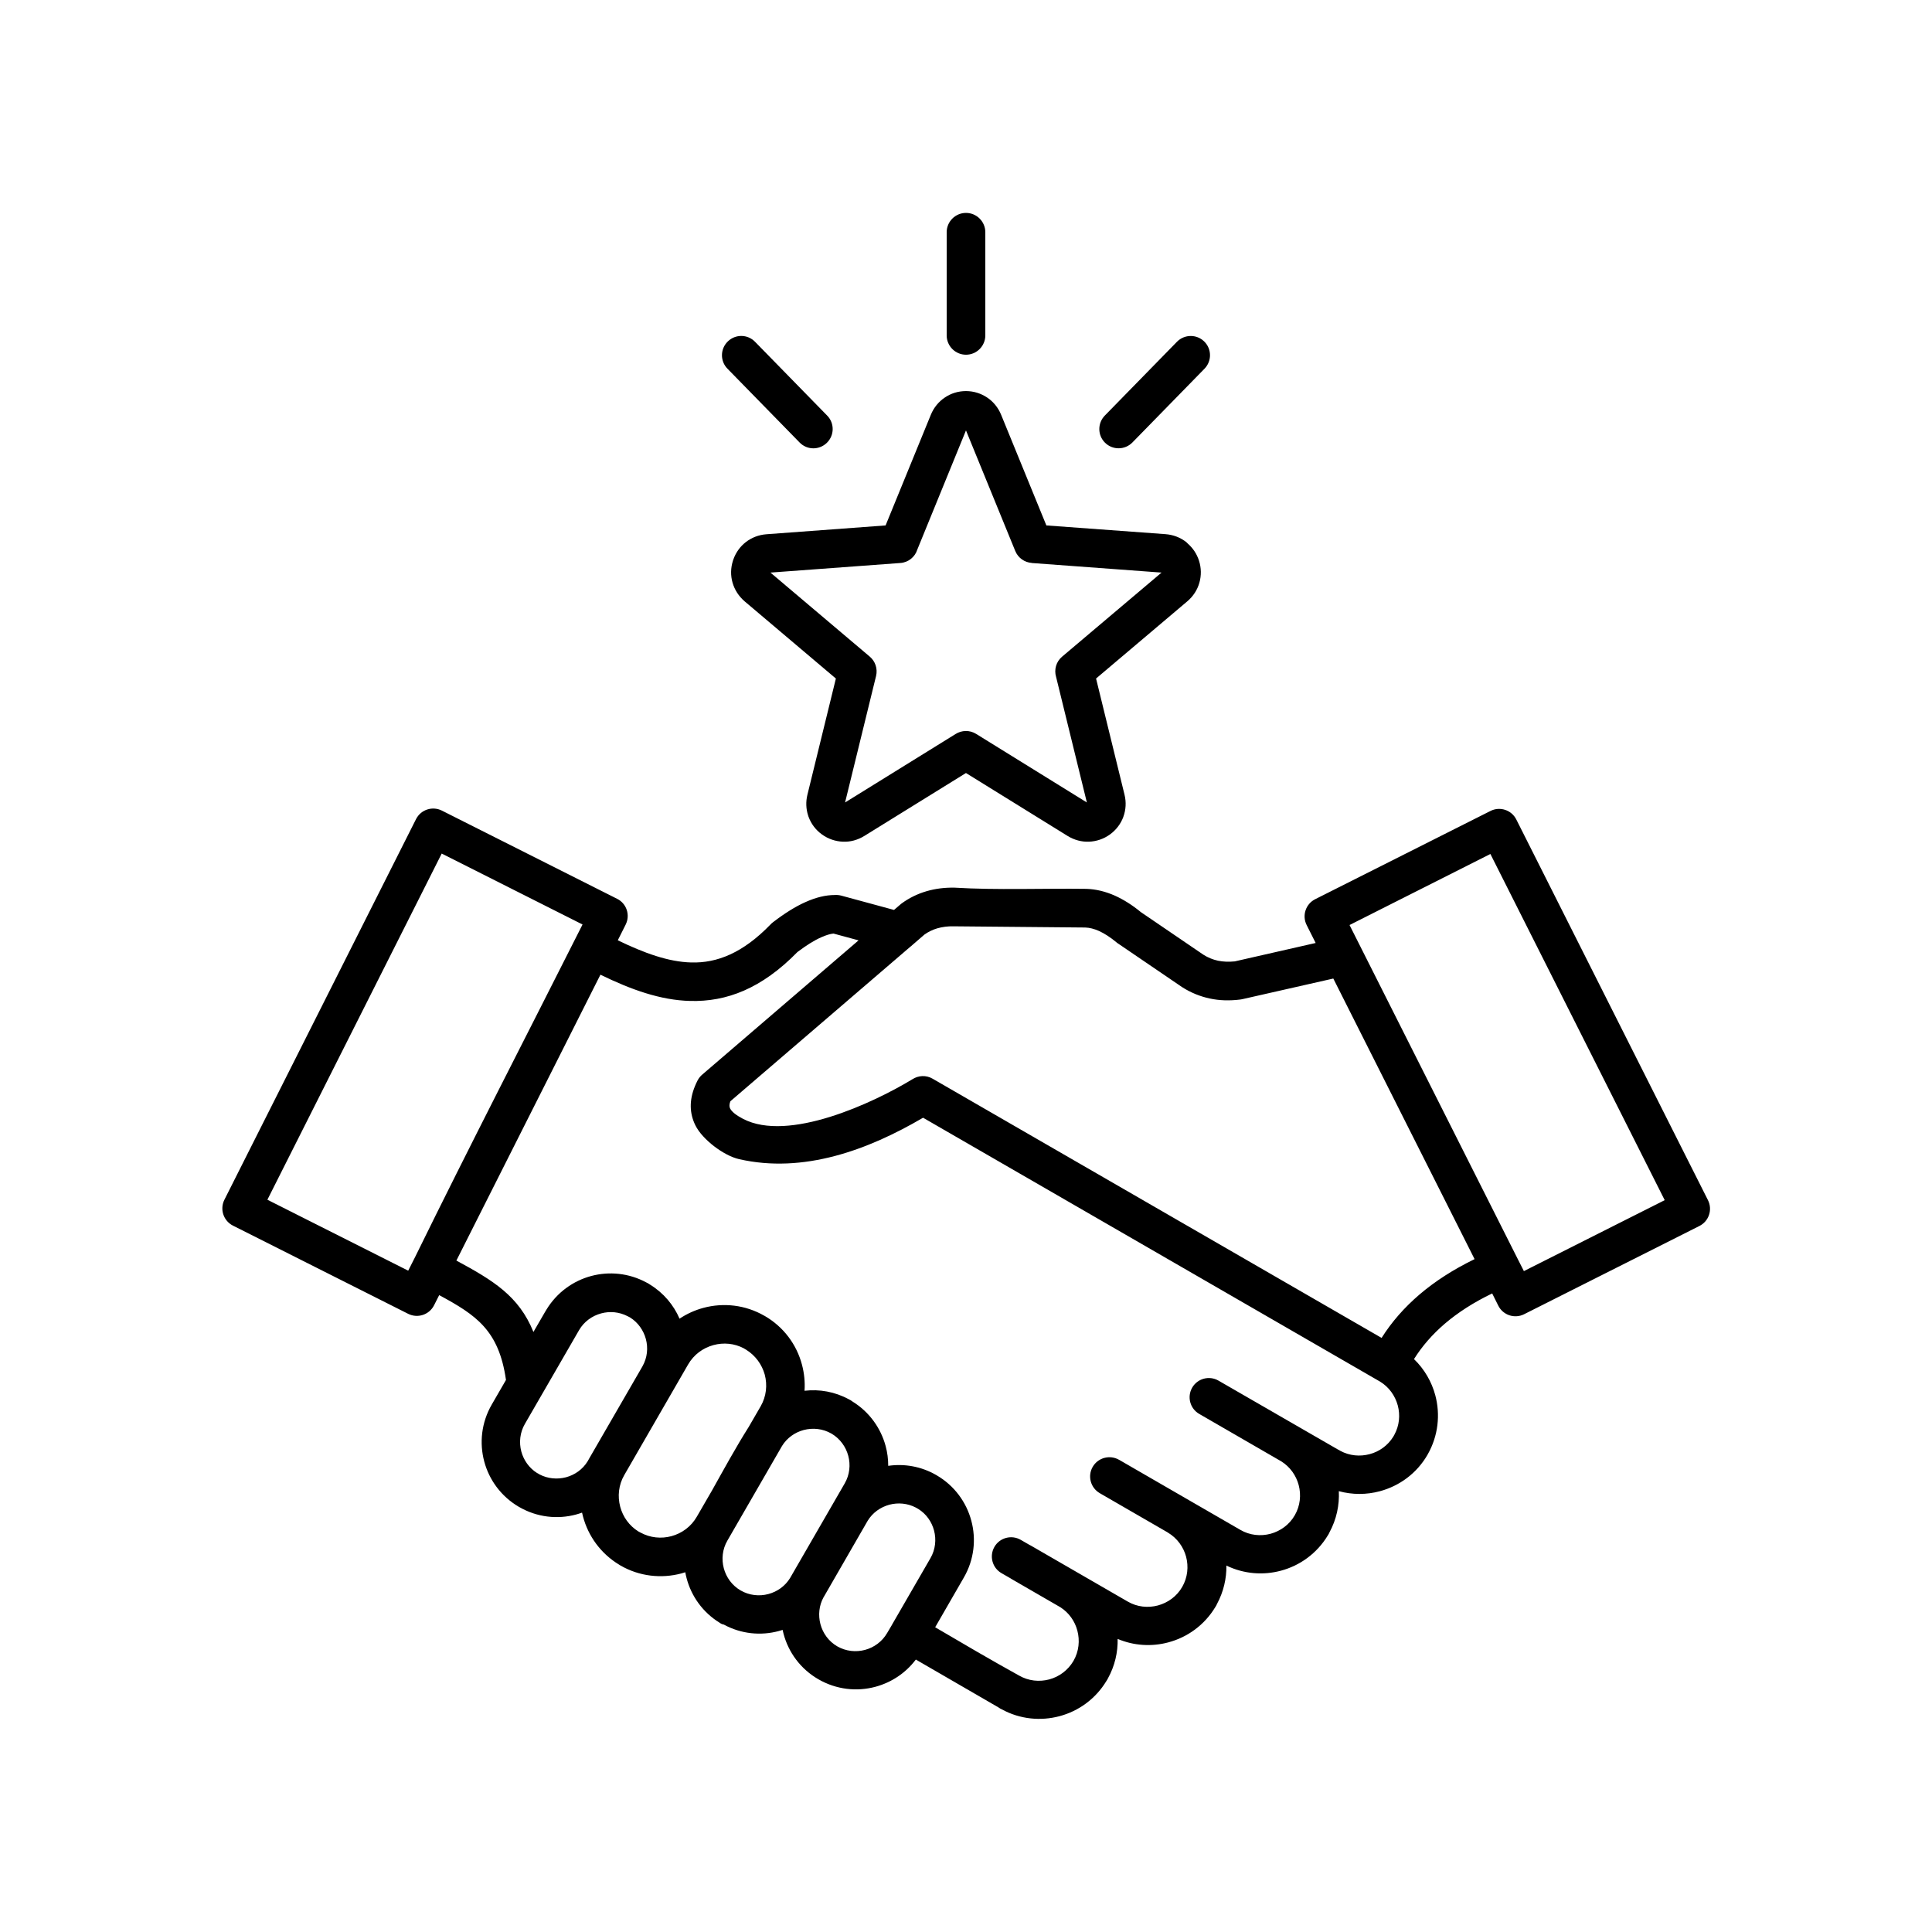
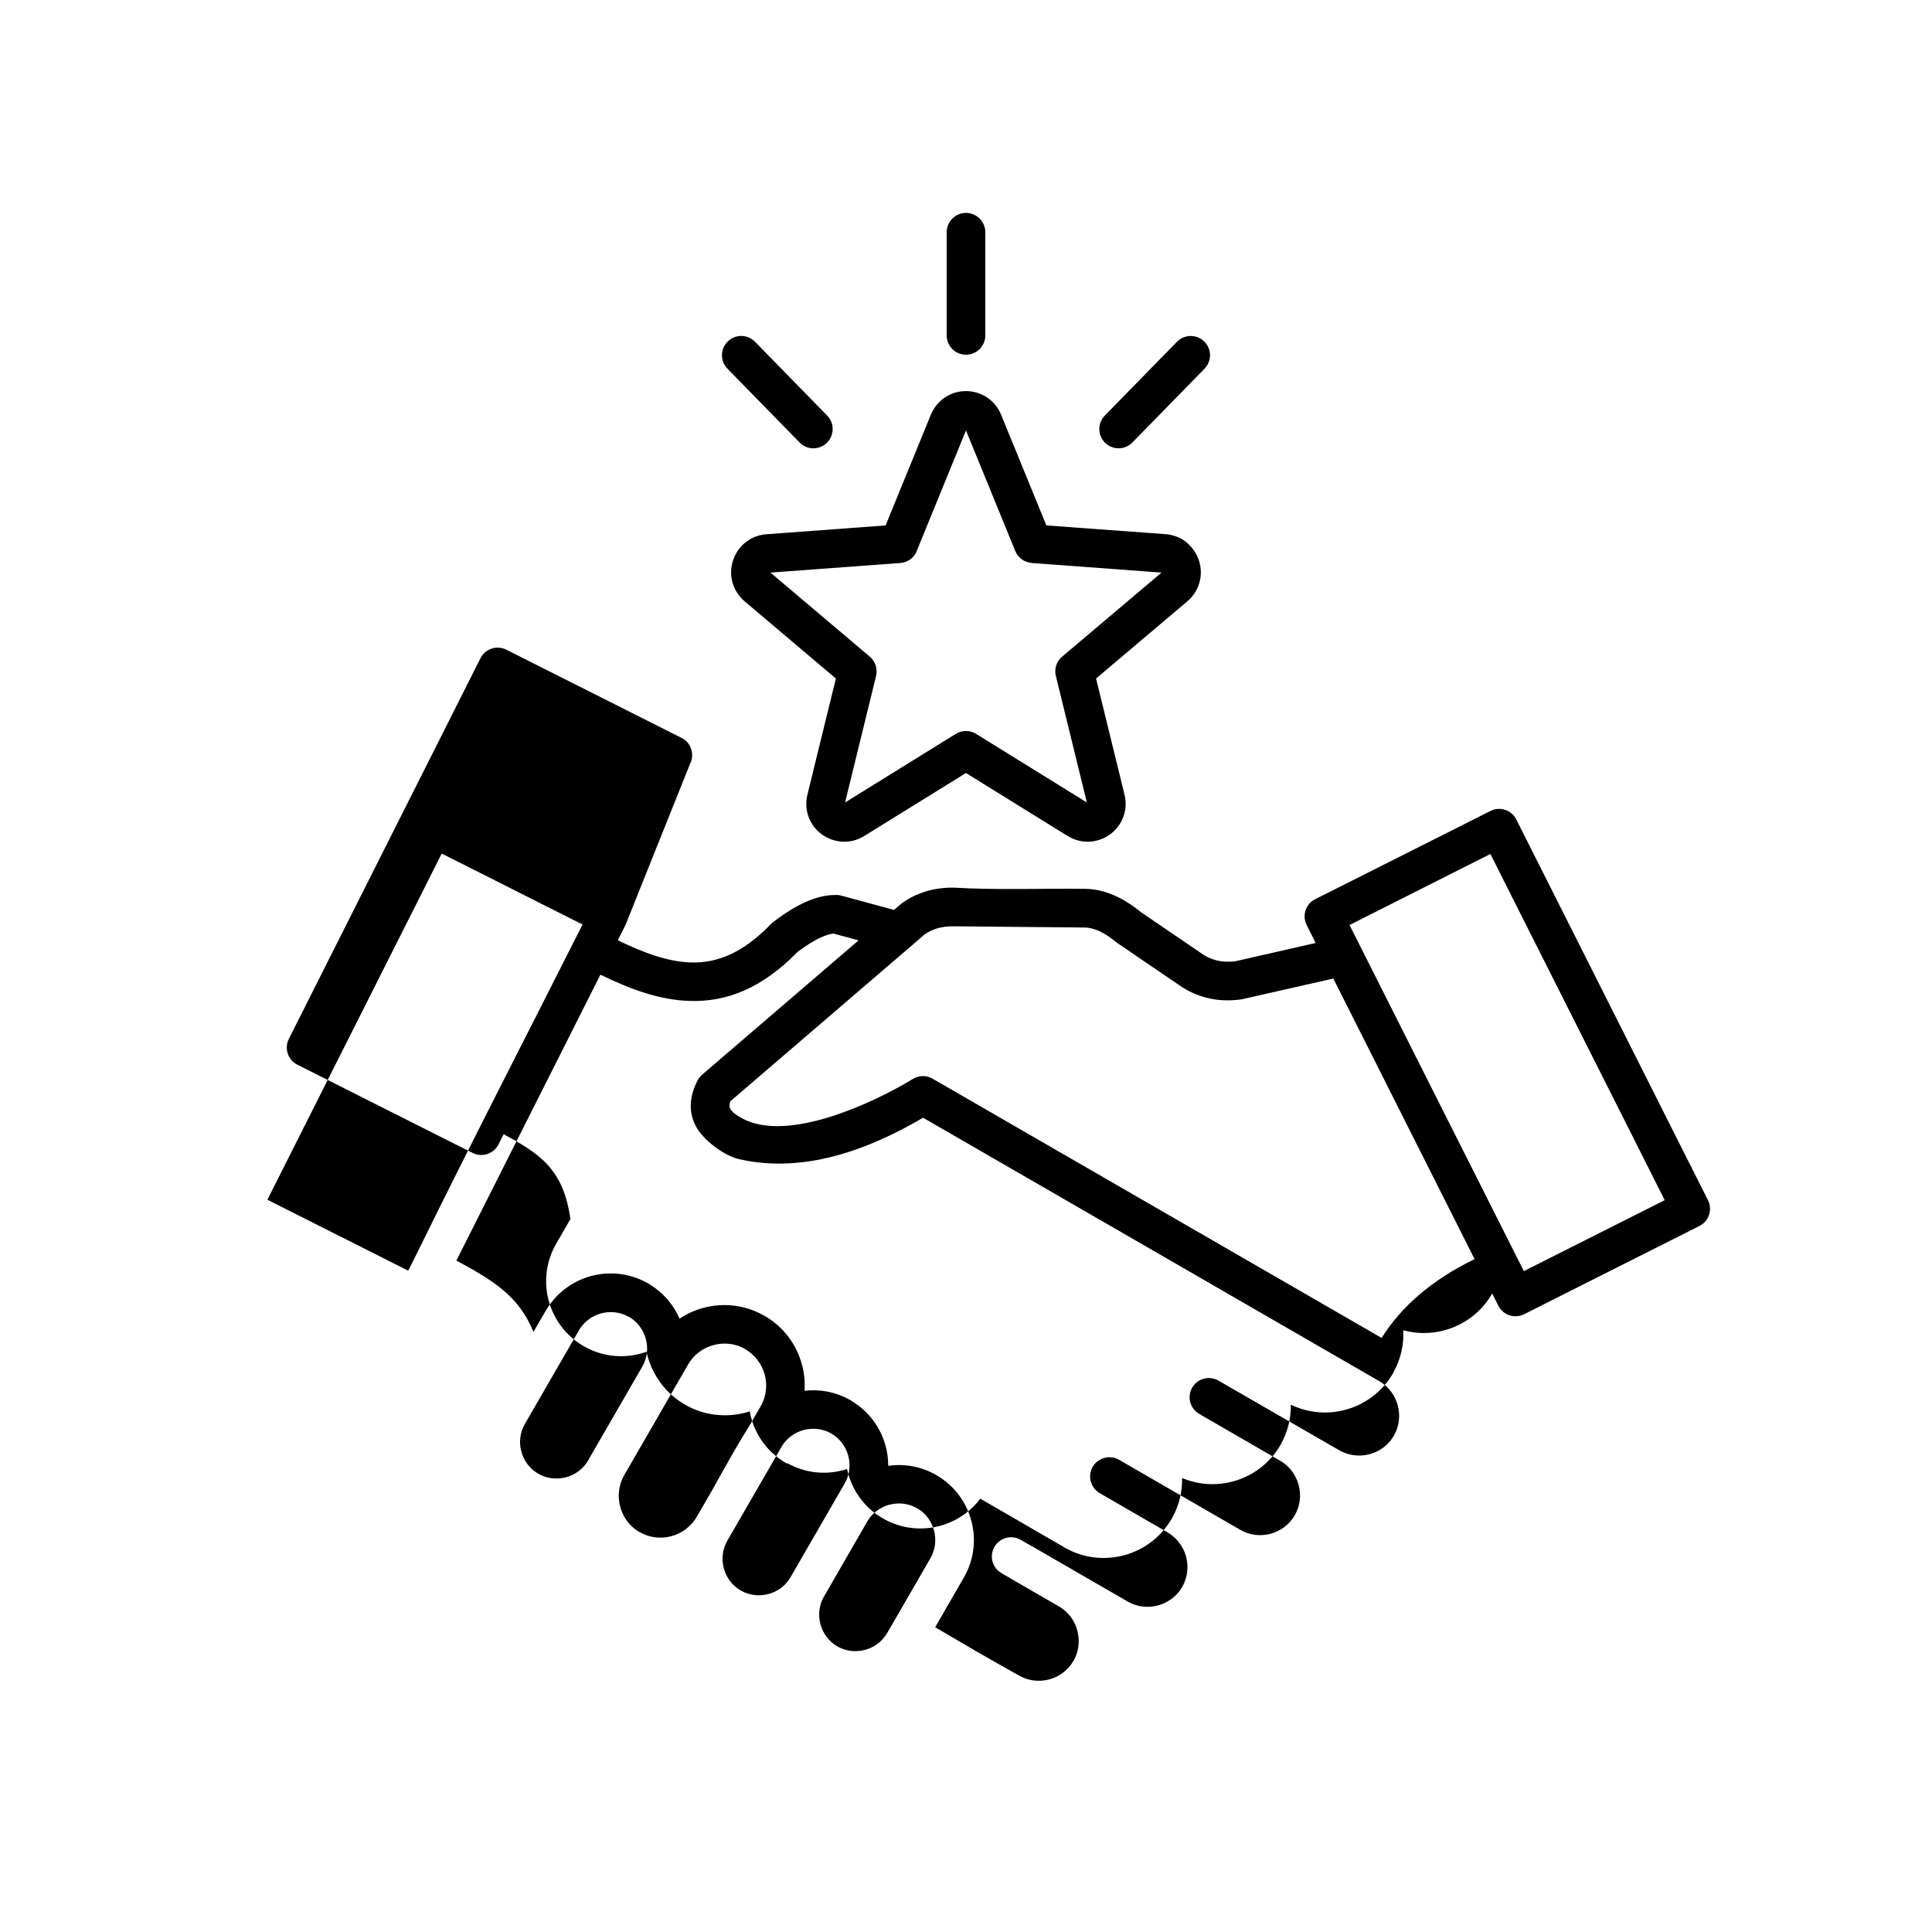
<svg xmlns="http://www.w3.org/2000/svg" viewBox="0 0 100 100" fill-rule="evenodd">
-   <path d="m38.617 69.859c-0.039-0.02-0.074-0.039-0.109-0.066-0.5-0.266-1.062-0.312-1.578-0.172-0.539 0.145-1.02 0.492-1.316 1.008l-3.301 5.719c-0.297 0.512-0.355 1.102-0.211 1.641 0.137 0.516 0.461 0.98 0.938 1.277 0.039 0.02 0.078 0.039 0.117 0.062 0.5 0.273 1.074 0.324 1.594 0.184 0.539-0.145 1.02-0.492 1.316-1.008l0.789-1.363c0.621-1.109 1.234-2.234 1.898-3.285l0.617-1.066c0.297-0.516 0.355-1.105 0.211-1.645-0.145-0.516-0.477-0.984-0.965-1.285zm19.992-46.953c-0.387 0.391-1.016 0.398-1.41 0.012s-0.398-1.016-0.012-1.41l3.734-3.82c0.387-0.391 1.016-0.398 1.41-0.012s0.398 1.016 0.012 1.41zm-15.797-1.398c0.387 0.391 0.383 1.023-0.012 1.41s-1.023 0.383-1.41-0.012l-3.734-3.82c-0.387-0.391-0.383-1.023 0.012-1.41s1.023-0.383 1.41 0.012zm8.188-4.148c0 0.551-0.449 1-1 1s-1-0.449-1-1v-5.34c0-0.551 0.449-1 1-1s1 0.449 1 1zm3.16 9.836-2.34-5.723c-0.152-0.375-0.406-0.684-0.723-0.895-0.32-0.215-0.699-0.336-1.098-0.336-0.402 0-0.777 0.117-1.098 0.336-0.316 0.211-0.57 0.52-0.723 0.895l-2.34 5.723-6.172 0.457c-0.402 0.031-0.77 0.176-1.074 0.414-0.281 0.223-0.5 0.52-0.629 0.879l-0.023 0.066c-0.125 0.387-0.129 0.781-0.023 1.148 0.105 0.367 0.32 0.703 0.625 0.965l4.723 3.996-1.473 6.012c-0.09 0.367-0.074 0.734 0.035 1.074l0.023 0.07c0.133 0.359 0.367 0.68 0.695 0.914 0.324 0.234 0.699 0.359 1.086 0.375 0.383 0.016 0.762-0.086 1.105-0.297l5.262-3.258 5.262 3.258c0.344 0.211 0.727 0.312 1.105 0.297 0.387-0.016 0.762-0.141 1.086-0.375 0.328-0.238 0.562-0.555 0.695-0.914v-0.004c0.129-0.355 0.156-0.75 0.059-1.141l-1.473-6.012 4.723-3.996c0.309-0.262 0.523-0.598 0.625-0.965 0.105-0.367 0.102-0.766-0.023-1.148-0.113-0.348-0.316-0.648-0.582-0.879l-0.07-0.07c-0.301-0.238-0.672-0.383-1.078-0.414zm5.961 2.441-6.719-0.496v-0.004c-0.367-0.027-0.703-0.254-0.852-0.617l-2.551-6.242-2.519 6.168c-0.117 0.379-0.461 0.668-0.883 0.695l-6.719 0.496 5.144 4.352c0.277 0.234 0.414 0.617 0.324 0.996l-1.605 6.551 5.719-3.543c0.312-0.199 0.727-0.215 1.062-0.008l5.734 3.551-1.594-6.504c-0.109-0.367 0-0.781 0.312-1.043zm-27.738 18.223-0.406 0.809c1.359 0.66 2.617 1.117 3.797 1.148 1.348 0.039 2.68-0.496 4.102-1.961 0.039-0.043 0.086-0.086 0.133-0.121 0.602-0.461 1.156-0.809 1.672-1.039 0.543-0.246 1.055-0.371 1.531-0.371 0.109-0.008 0.219 0.004 0.328 0.031l2.734 0.742 0.332-0.285 0.062-0.051c0.391-0.285 0.82-0.496 1.289-0.633 0.453-0.133 0.938-0.195 1.457-0.184 2.156 0.133 4.625 0.031 6.82 0.062 0.488 0.016 0.98 0.133 1.473 0.352 0.449 0.203 0.898 0.484 1.344 0.852l3.234 2.203c0.238 0.152 0.492 0.254 0.758 0.312 0.27 0.055 0.559 0.066 0.867 0.035l4.188-0.953-0.465-0.926c-0.25-0.492-0.051-1.094 0.441-1.34l9.07-4.566c0.492-0.25 1.094-0.051 1.34 0.441l9.918 19.699c0.25 0.492 0.051 1.094-0.441 1.34l-9.07 4.566c-0.492 0.25-1.094 0.051-1.34-0.441l-0.316-0.633c-0.949 0.457-1.766 0.98-2.457 1.57-0.641 0.551-1.172 1.16-1.59 1.828 0.539 0.52 0.914 1.172 1.102 1.871 0.266 0.996 0.156 2.094-0.391 3.059l-0.012 0.023c-0.559 0.969-1.461 1.617-2.469 1.887-0.684 0.184-1.418 0.188-2.121-0.004 0.035 0.719-0.117 1.457-0.484 2.133-0.023 0.059-0.055 0.113-0.09 0.164-0.562 0.93-1.445 1.559-2.426 1.82-0.914 0.246-1.914 0.172-2.82-0.266 0.012 0.672-0.148 1.359-0.488 1.992-0.023 0.059-0.055 0.113-0.09 0.164-0.562 0.93-1.445 1.559-2.43 1.82-0.848 0.227-1.77 0.18-2.621-0.18 0.016 0.691-0.145 1.395-0.5 2.039-0.023 0.047-0.051 0.098-0.082 0.141-0.562 0.93-1.445 1.559-2.426 1.82-0.969 0.258-2.039 0.164-2.984-0.352-0.062-0.027-0.121-0.062-0.176-0.102-1.426-0.824-2.852-1.656-4.277-2.477-0.535 0.711-1.281 1.191-2.094 1.41-0.957 0.258-2.016 0.148-2.945-0.387-0.93-0.535-1.555-1.398-1.809-2.359-0.016-0.066-0.035-0.133-0.047-0.199-0.066 0.023-0.133 0.039-0.199 0.059-0.926 0.25-1.945 0.156-2.848-0.336-0.086-0.012-0.148-0.047-0.207-0.09-0.879-0.539-1.469-1.375-1.715-2.305-0.027-0.102-0.051-0.207-0.07-0.312-0.066 0.023-0.137 0.043-0.203 0.062-1.027 0.273-2.164 0.16-3.156-0.414l-0.062-0.039c-0.957-0.578-1.602-1.484-1.871-2.488-0.02-0.07-0.035-0.137-0.051-0.207-0.102 0.035-0.203 0.07-0.309 0.098-0.957 0.258-2.016 0.148-2.941-0.387l-0.023-0.012c-0.918-0.539-1.535-1.395-1.789-2.344-0.258-0.961-0.148-2.019 0.387-2.945l0.738-1.277c-0.367-2.57-1.539-3.356-3.457-4.391l-0.266 0.527c-0.25 0.492-0.848 0.688-1.34 0.441l-9.07-4.566c-0.492-0.25-0.688-0.848-0.441-1.34l9.918-19.699c0.25-0.492 0.848-0.688 1.34-0.441l9.07 4.566c0.488 0.242 0.688 0.84 0.441 1.332zm-1.305 2.59c1.594 0.777 3.109 1.32 4.641 1.359 1.887 0.051 3.703-0.637 5.555-2.531 0.457-0.344 0.863-0.602 1.227-0.762 0.254-0.113 0.469-0.18 0.641-0.195l1.297 0.352-8.07 6.93c-0.102 0.082-0.191 0.188-0.258 0.312-0.055 0.109-0.105 0.211-0.141 0.305-0.297 0.723-0.289 1.402 0.027 2.035 0.359 0.723 1.461 1.562 2.258 1.742 3.336 0.762 6.672-0.473 9.523-2.144l23.656 13.66c0.465 0.285 0.777 0.73 0.914 1.23 0.133 0.496 0.086 1.039-0.176 1.52l-0.055 0.098c-0.285 0.461-0.73 0.777-1.227 0.906-0.496 0.133-1.039 0.086-1.516-0.172-0.043-0.027-0.086-0.055-0.133-0.074l-6.176-3.562c-0.477-0.273-1.086-0.109-1.359 0.367-0.273 0.477-0.109 1.086 0.367 1.359l4.25 2.457c0.453 0.285 0.762 0.727 0.895 1.219 0.137 0.512 0.082 1.078-0.199 1.566-0.281 0.492-0.742 0.82-1.254 0.961-0.516 0.137-1.078 0.082-1.566-0.203l-2.766-1.598-3.488-2.016-0.023-0.012c-0.477-0.273-1.086-0.113-1.363 0.363s-0.113 1.086 0.363 1.363l0.02 0.012 3.488 2.016 0.023 0.016c0.477 0.285 0.801 0.738 0.938 1.242 0.137 0.516 0.082 1.078-0.199 1.566-0.281 0.492-0.742 0.82-1.258 0.961-0.512 0.137-1.078 0.082-1.566-0.203l-5.016-2.898c-0.02-0.012-0.039-0.023-0.062-0.031l-0.461-0.266c-0.477-0.273-1.086-0.109-1.359 0.367-0.273 0.477-0.109 1.086 0.367 1.359l0.469 0.27 0.047 0.031 2.527 1.461c0.449 0.285 0.754 0.723 0.883 1.211 0.137 0.512 0.082 1.078-0.199 1.566l-0.004 0.008c-0.285 0.484-0.742 0.816-1.25 0.953-0.516 0.137-1.078 0.082-1.57-0.203-1.441-0.797-2.902-1.652-4.336-2.496l1.484-2.574c0.535-0.926 0.645-1.984 0.387-2.941-0.254-0.953-0.871-1.812-1.789-2.348l-0.02-0.012c-0.781-0.453-1.66-0.602-2.492-0.48 0-0.348-0.043-0.691-0.133-1.023-0.25-0.926-0.84-1.766-1.715-2.305-0.062-0.051-0.125-0.086-0.191-0.117-0.727-0.395-1.527-0.531-2.293-0.441 0.031-0.457-0.016-0.914-0.133-1.352-0.273-1.031-0.941-1.953-1.938-2.527h-0.004c-0.992-0.574-2.125-0.688-3.152-0.414-0.438 0.117-0.859 0.305-1.242 0.562-0.305-0.707-0.824-1.332-1.531-1.766-0.059-0.043-0.121-0.078-0.188-0.109-0.902-0.488-1.922-0.582-2.848-0.336-0.938 0.25-1.781 0.852-2.32 1.738-0.027 0.039-0.055 0.086-0.078 0.129l-0.598 1.031c-0.754-1.867-2.094-2.672-3.988-3.695zm-9.949 15.32 0.359-0.711c2.828-5.769 5.777-11.477 8.664-17.207l-7.289-3.672-9.023 17.918zm48.723-17.891c2.906 5.777 5.816 11.551 8.727 17.328l0.012 0.023 0.285 0.562 7.289-3.672-9.023-17.918zm-22.633 1.039c-0.031 0.031-0.066 0.062-0.102 0.086l-9.312 7.996c-0.059 0.152-0.062 0.277-0.016 0.371 0.086 0.172 0.309 0.352 0.668 0.539 2.348 1.227 6.727-0.809 8.773-2.051 0.305-0.195 0.703-0.223 1.039-0.027l23.242 13.418c0.52-0.824 1.172-1.57 1.957-2.242 0.812-0.695 1.766-1.305 2.856-1.836l-7.312-14.523-4.719 1.07-0.094 0.016c-0.555 0.07-1.078 0.055-1.574-0.051-0.512-0.109-0.992-0.305-1.438-0.59l-3.281-2.234c-0.039-0.023-0.074-0.047-0.109-0.078-0.324-0.27-0.629-0.465-0.91-0.594-0.254-0.113-0.492-0.172-0.715-0.18l-6.805-0.062c-0.309-0.008-0.594 0.031-0.855 0.105-0.234 0.07-0.457 0.176-0.66 0.32zm-1.055 35.191 0.02-0.039 0.016-0.027 1.961-3.394c0.258-0.445 0.309-0.965 0.184-1.434-0.121-0.449-0.398-0.852-0.812-1.109-0.043-0.023-0.086-0.047-0.129-0.074-0.434-0.227-0.922-0.266-1.371-0.148-0.457 0.125-0.867 0.41-1.125 0.836l-2.258 3.918-0.02 0.031c-0.242 0.438-0.285 0.941-0.164 1.398 0.125 0.469 0.426 0.891 0.871 1.148 0.449 0.258 0.965 0.309 1.434 0.184s0.891-0.43 1.148-0.875zm-2.258-8.758c0.125 0.469 0.074 0.984-0.184 1.43l-2.828 4.898c-0.258 0.422-0.668 0.707-1.121 0.828-0.469 0.125-0.988 0.074-1.434-0.184l-0.008-0.004c-0.441-0.258-0.742-0.676-0.867-1.145s-0.074-0.984 0.184-1.43l2.828-4.898c0.258-0.422 0.668-0.707 1.121-0.828 0.473-0.125 0.988-0.074 1.438 0.184l0.008 0.004c0.441 0.262 0.738 0.68 0.863 1.145zm-11.289-7.156c0.41 0.258 0.691 0.664 0.812 1.109 0.125 0.461 0.078 0.969-0.172 1.41l-0.012 0.023-2.664 4.609-0.055 0.094-0.109 0.195c-0.258 0.422-0.668 0.707-1.121 0.828-0.449 0.117-0.938 0.078-1.371-0.148-0.039-0.027-0.082-0.055-0.129-0.074-0.41-0.258-0.691-0.664-0.812-1.109-0.125-0.469-0.074-0.984 0.184-1.43l0.902-1.562 0.012-0.02 1.891-3.273c0.258-0.445 0.68-0.742 1.145-0.867 0.449-0.121 0.938-0.078 1.371 0.148 0.043 0.02 0.086 0.043 0.129 0.066z" fill-rule="evenodd" />
+   <path d="m38.617 69.859c-0.039-0.02-0.074-0.039-0.109-0.066-0.5-0.266-1.062-0.312-1.578-0.172-0.539 0.145-1.02 0.492-1.316 1.008l-3.301 5.719c-0.297 0.512-0.355 1.102-0.211 1.641 0.137 0.516 0.461 0.98 0.938 1.277 0.039 0.02 0.078 0.039 0.117 0.062 0.5 0.273 1.074 0.324 1.594 0.184 0.539-0.145 1.02-0.492 1.316-1.008l0.789-1.363c0.621-1.109 1.234-2.234 1.898-3.285l0.617-1.066c0.297-0.516 0.355-1.105 0.211-1.645-0.145-0.516-0.477-0.984-0.965-1.285zm19.992-46.953c-0.387 0.391-1.016 0.398-1.41 0.012s-0.398-1.016-0.012-1.41l3.734-3.82c0.387-0.391 1.016-0.398 1.41-0.012s0.398 1.016 0.012 1.41zm-15.797-1.398c0.387 0.391 0.383 1.023-0.012 1.41s-1.023 0.383-1.41-0.012l-3.734-3.82c-0.387-0.391-0.383-1.023 0.012-1.41s1.023-0.383 1.41 0.012zm8.188-4.148c0 0.551-0.449 1-1 1s-1-0.449-1-1v-5.34c0-0.551 0.449-1 1-1s1 0.449 1 1zm3.16 9.836-2.34-5.723c-0.152-0.375-0.406-0.684-0.723-0.895-0.32-0.215-0.699-0.336-1.098-0.336-0.402 0-0.777 0.117-1.098 0.336-0.316 0.211-0.57 0.52-0.723 0.895l-2.34 5.723-6.172 0.457c-0.402 0.031-0.77 0.176-1.074 0.414-0.281 0.223-0.5 0.52-0.629 0.879l-0.023 0.066c-0.125 0.387-0.129 0.781-0.023 1.148 0.105 0.367 0.32 0.703 0.625 0.965l4.723 3.996-1.473 6.012c-0.09 0.367-0.074 0.734 0.035 1.074l0.023 0.07c0.133 0.359 0.367 0.68 0.695 0.914 0.324 0.234 0.699 0.359 1.086 0.375 0.383 0.016 0.762-0.086 1.105-0.297l5.262-3.258 5.262 3.258c0.344 0.211 0.727 0.312 1.105 0.297 0.387-0.016 0.762-0.141 1.086-0.375 0.328-0.238 0.562-0.555 0.695-0.914v-0.004c0.129-0.355 0.156-0.75 0.059-1.141l-1.473-6.012 4.723-3.996c0.309-0.262 0.523-0.598 0.625-0.965 0.105-0.367 0.102-0.766-0.023-1.148-0.113-0.348-0.316-0.648-0.582-0.879l-0.07-0.07c-0.301-0.238-0.672-0.383-1.078-0.414zm5.961 2.441-6.719-0.496v-0.004c-0.367-0.027-0.703-0.254-0.852-0.617l-2.551-6.242-2.519 6.168c-0.117 0.379-0.461 0.668-0.883 0.695l-6.719 0.496 5.144 4.352c0.277 0.234 0.414 0.617 0.324 0.996l-1.605 6.551 5.719-3.543c0.312-0.199 0.727-0.215 1.062-0.008l5.734 3.551-1.594-6.504c-0.109-0.367 0-0.781 0.312-1.043zm-27.738 18.223-0.406 0.809c1.359 0.66 2.617 1.117 3.797 1.148 1.348 0.039 2.68-0.496 4.102-1.961 0.039-0.043 0.086-0.086 0.133-0.121 0.602-0.461 1.156-0.809 1.672-1.039 0.543-0.246 1.055-0.371 1.531-0.371 0.109-0.008 0.219 0.004 0.328 0.031l2.734 0.742 0.332-0.285 0.062-0.051c0.391-0.285 0.82-0.496 1.289-0.633 0.453-0.133 0.938-0.195 1.457-0.184 2.156 0.133 4.625 0.031 6.82 0.062 0.488 0.016 0.98 0.133 1.473 0.352 0.449 0.203 0.898 0.484 1.344 0.852l3.234 2.203c0.238 0.152 0.492 0.254 0.758 0.312 0.27 0.055 0.559 0.066 0.867 0.035l4.188-0.953-0.465-0.926c-0.25-0.492-0.051-1.094 0.441-1.34l9.07-4.566c0.492-0.25 1.094-0.051 1.34 0.441l9.918 19.699c0.25 0.492 0.051 1.094-0.441 1.34l-9.07 4.566c-0.492 0.25-1.094 0.051-1.34-0.441l-0.316-0.633l-0.012 0.023c-0.559 0.969-1.461 1.617-2.469 1.887-0.684 0.184-1.418 0.188-2.121-0.004 0.035 0.719-0.117 1.457-0.484 2.133-0.023 0.059-0.055 0.113-0.09 0.164-0.562 0.93-1.445 1.559-2.426 1.82-0.914 0.246-1.914 0.172-2.82-0.266 0.012 0.672-0.148 1.359-0.488 1.992-0.023 0.059-0.055 0.113-0.09 0.164-0.562 0.93-1.445 1.559-2.43 1.82-0.848 0.227-1.77 0.18-2.621-0.18 0.016 0.691-0.145 1.395-0.5 2.039-0.023 0.047-0.051 0.098-0.082 0.141-0.562 0.93-1.445 1.559-2.426 1.82-0.969 0.258-2.039 0.164-2.984-0.352-0.062-0.027-0.121-0.062-0.176-0.102-1.426-0.824-2.852-1.656-4.277-2.477-0.535 0.711-1.281 1.191-2.094 1.41-0.957 0.258-2.016 0.148-2.945-0.387-0.93-0.535-1.555-1.398-1.809-2.359-0.016-0.066-0.035-0.133-0.047-0.199-0.066 0.023-0.133 0.039-0.199 0.059-0.926 0.25-1.945 0.156-2.848-0.336-0.086-0.012-0.148-0.047-0.207-0.09-0.879-0.539-1.469-1.375-1.715-2.305-0.027-0.102-0.051-0.207-0.07-0.312-0.066 0.023-0.137 0.043-0.203 0.062-1.027 0.273-2.164 0.16-3.156-0.414l-0.062-0.039c-0.957-0.578-1.602-1.484-1.871-2.488-0.02-0.07-0.035-0.137-0.051-0.207-0.102 0.035-0.203 0.07-0.309 0.098-0.957 0.258-2.016 0.148-2.941-0.387l-0.023-0.012c-0.918-0.539-1.535-1.395-1.789-2.344-0.258-0.961-0.148-2.019 0.387-2.945l0.738-1.277c-0.367-2.57-1.539-3.356-3.457-4.391l-0.266 0.527c-0.25 0.492-0.848 0.688-1.34 0.441l-9.07-4.566c-0.492-0.25-0.688-0.848-0.441-1.34l9.918-19.699c0.25-0.492 0.848-0.688 1.34-0.441l9.07 4.566c0.488 0.242 0.688 0.84 0.441 1.332zm-1.305 2.59c1.594 0.777 3.109 1.32 4.641 1.359 1.887 0.051 3.703-0.637 5.555-2.531 0.457-0.344 0.863-0.602 1.227-0.762 0.254-0.113 0.469-0.18 0.641-0.195l1.297 0.352-8.07 6.93c-0.102 0.082-0.191 0.188-0.258 0.312-0.055 0.109-0.105 0.211-0.141 0.305-0.297 0.723-0.289 1.402 0.027 2.035 0.359 0.723 1.461 1.562 2.258 1.742 3.336 0.762 6.672-0.473 9.523-2.144l23.656 13.66c0.465 0.285 0.777 0.73 0.914 1.23 0.133 0.496 0.086 1.039-0.176 1.52l-0.055 0.098c-0.285 0.461-0.73 0.777-1.227 0.906-0.496 0.133-1.039 0.086-1.516-0.172-0.043-0.027-0.086-0.055-0.133-0.074l-6.176-3.562c-0.477-0.273-1.086-0.109-1.359 0.367-0.273 0.477-0.109 1.086 0.367 1.359l4.25 2.457c0.453 0.285 0.762 0.727 0.895 1.219 0.137 0.512 0.082 1.078-0.199 1.566-0.281 0.492-0.742 0.82-1.254 0.961-0.516 0.137-1.078 0.082-1.566-0.203l-2.766-1.598-3.488-2.016-0.023-0.012c-0.477-0.273-1.086-0.113-1.363 0.363s-0.113 1.086 0.363 1.363l0.02 0.012 3.488 2.016 0.023 0.016c0.477 0.285 0.801 0.738 0.938 1.242 0.137 0.516 0.082 1.078-0.199 1.566-0.281 0.492-0.742 0.82-1.258 0.961-0.512 0.137-1.078 0.082-1.566-0.203l-5.016-2.898c-0.02-0.012-0.039-0.023-0.062-0.031l-0.461-0.266c-0.477-0.273-1.086-0.109-1.359 0.367-0.273 0.477-0.109 1.086 0.367 1.359l0.469 0.27 0.047 0.031 2.527 1.461c0.449 0.285 0.754 0.723 0.883 1.211 0.137 0.512 0.082 1.078-0.199 1.566l-0.004 0.008c-0.285 0.484-0.742 0.816-1.25 0.953-0.516 0.137-1.078 0.082-1.57-0.203-1.441-0.797-2.902-1.652-4.336-2.496l1.484-2.574c0.535-0.926 0.645-1.984 0.387-2.941-0.254-0.953-0.871-1.812-1.789-2.348l-0.02-0.012c-0.781-0.453-1.66-0.602-2.492-0.48 0-0.348-0.043-0.691-0.133-1.023-0.25-0.926-0.84-1.766-1.715-2.305-0.062-0.051-0.125-0.086-0.191-0.117-0.727-0.395-1.527-0.531-2.293-0.441 0.031-0.457-0.016-0.914-0.133-1.352-0.273-1.031-0.941-1.953-1.938-2.527h-0.004c-0.992-0.574-2.125-0.688-3.152-0.414-0.438 0.117-0.859 0.305-1.242 0.562-0.305-0.707-0.824-1.332-1.531-1.766-0.059-0.043-0.121-0.078-0.188-0.109-0.902-0.488-1.922-0.582-2.848-0.336-0.938 0.25-1.781 0.852-2.32 1.738-0.027 0.039-0.055 0.086-0.078 0.129l-0.598 1.031c-0.754-1.867-2.094-2.672-3.988-3.695zm-9.949 15.32 0.359-0.711c2.828-5.769 5.777-11.477 8.664-17.207l-7.289-3.672-9.023 17.918zm48.723-17.891c2.906 5.777 5.816 11.551 8.727 17.328l0.012 0.023 0.285 0.562 7.289-3.672-9.023-17.918zm-22.633 1.039c-0.031 0.031-0.066 0.062-0.102 0.086l-9.312 7.996c-0.059 0.152-0.062 0.277-0.016 0.371 0.086 0.172 0.309 0.352 0.668 0.539 2.348 1.227 6.727-0.809 8.773-2.051 0.305-0.195 0.703-0.223 1.039-0.027l23.242 13.418c0.52-0.824 1.172-1.57 1.957-2.242 0.812-0.695 1.766-1.305 2.856-1.836l-7.312-14.523-4.719 1.07-0.094 0.016c-0.555 0.07-1.078 0.055-1.574-0.051-0.512-0.109-0.992-0.305-1.438-0.59l-3.281-2.234c-0.039-0.023-0.074-0.047-0.109-0.078-0.324-0.27-0.629-0.465-0.91-0.594-0.254-0.113-0.492-0.172-0.715-0.18l-6.805-0.062c-0.309-0.008-0.594 0.031-0.855 0.105-0.234 0.07-0.457 0.176-0.66 0.32zm-1.055 35.191 0.02-0.039 0.016-0.027 1.961-3.394c0.258-0.445 0.309-0.965 0.184-1.434-0.121-0.449-0.398-0.852-0.812-1.109-0.043-0.023-0.086-0.047-0.129-0.074-0.434-0.227-0.922-0.266-1.371-0.148-0.457 0.125-0.867 0.41-1.125 0.836l-2.258 3.918-0.02 0.031c-0.242 0.438-0.285 0.941-0.164 1.398 0.125 0.469 0.426 0.891 0.871 1.148 0.449 0.258 0.965 0.309 1.434 0.184s0.891-0.43 1.148-0.875zm-2.258-8.758c0.125 0.469 0.074 0.984-0.184 1.43l-2.828 4.898c-0.258 0.422-0.668 0.707-1.121 0.828-0.469 0.125-0.988 0.074-1.434-0.184l-0.008-0.004c-0.441-0.258-0.742-0.676-0.867-1.145s-0.074-0.984 0.184-1.43l2.828-4.898c0.258-0.422 0.668-0.707 1.121-0.828 0.473-0.125 0.988-0.074 1.438 0.184l0.008 0.004c0.441 0.262 0.738 0.68 0.863 1.145zm-11.289-7.156c0.41 0.258 0.691 0.664 0.812 1.109 0.125 0.461 0.078 0.969-0.172 1.41l-0.012 0.023-2.664 4.609-0.055 0.094-0.109 0.195c-0.258 0.422-0.668 0.707-1.121 0.828-0.449 0.117-0.938 0.078-1.371-0.148-0.039-0.027-0.082-0.055-0.129-0.074-0.41-0.258-0.691-0.664-0.812-1.109-0.125-0.469-0.074-0.984 0.184-1.43l0.902-1.562 0.012-0.02 1.891-3.273c0.258-0.445 0.68-0.742 1.145-0.867 0.449-0.121 0.938-0.078 1.371 0.148 0.043 0.02 0.086 0.043 0.129 0.066z" fill-rule="evenodd" />
</svg>